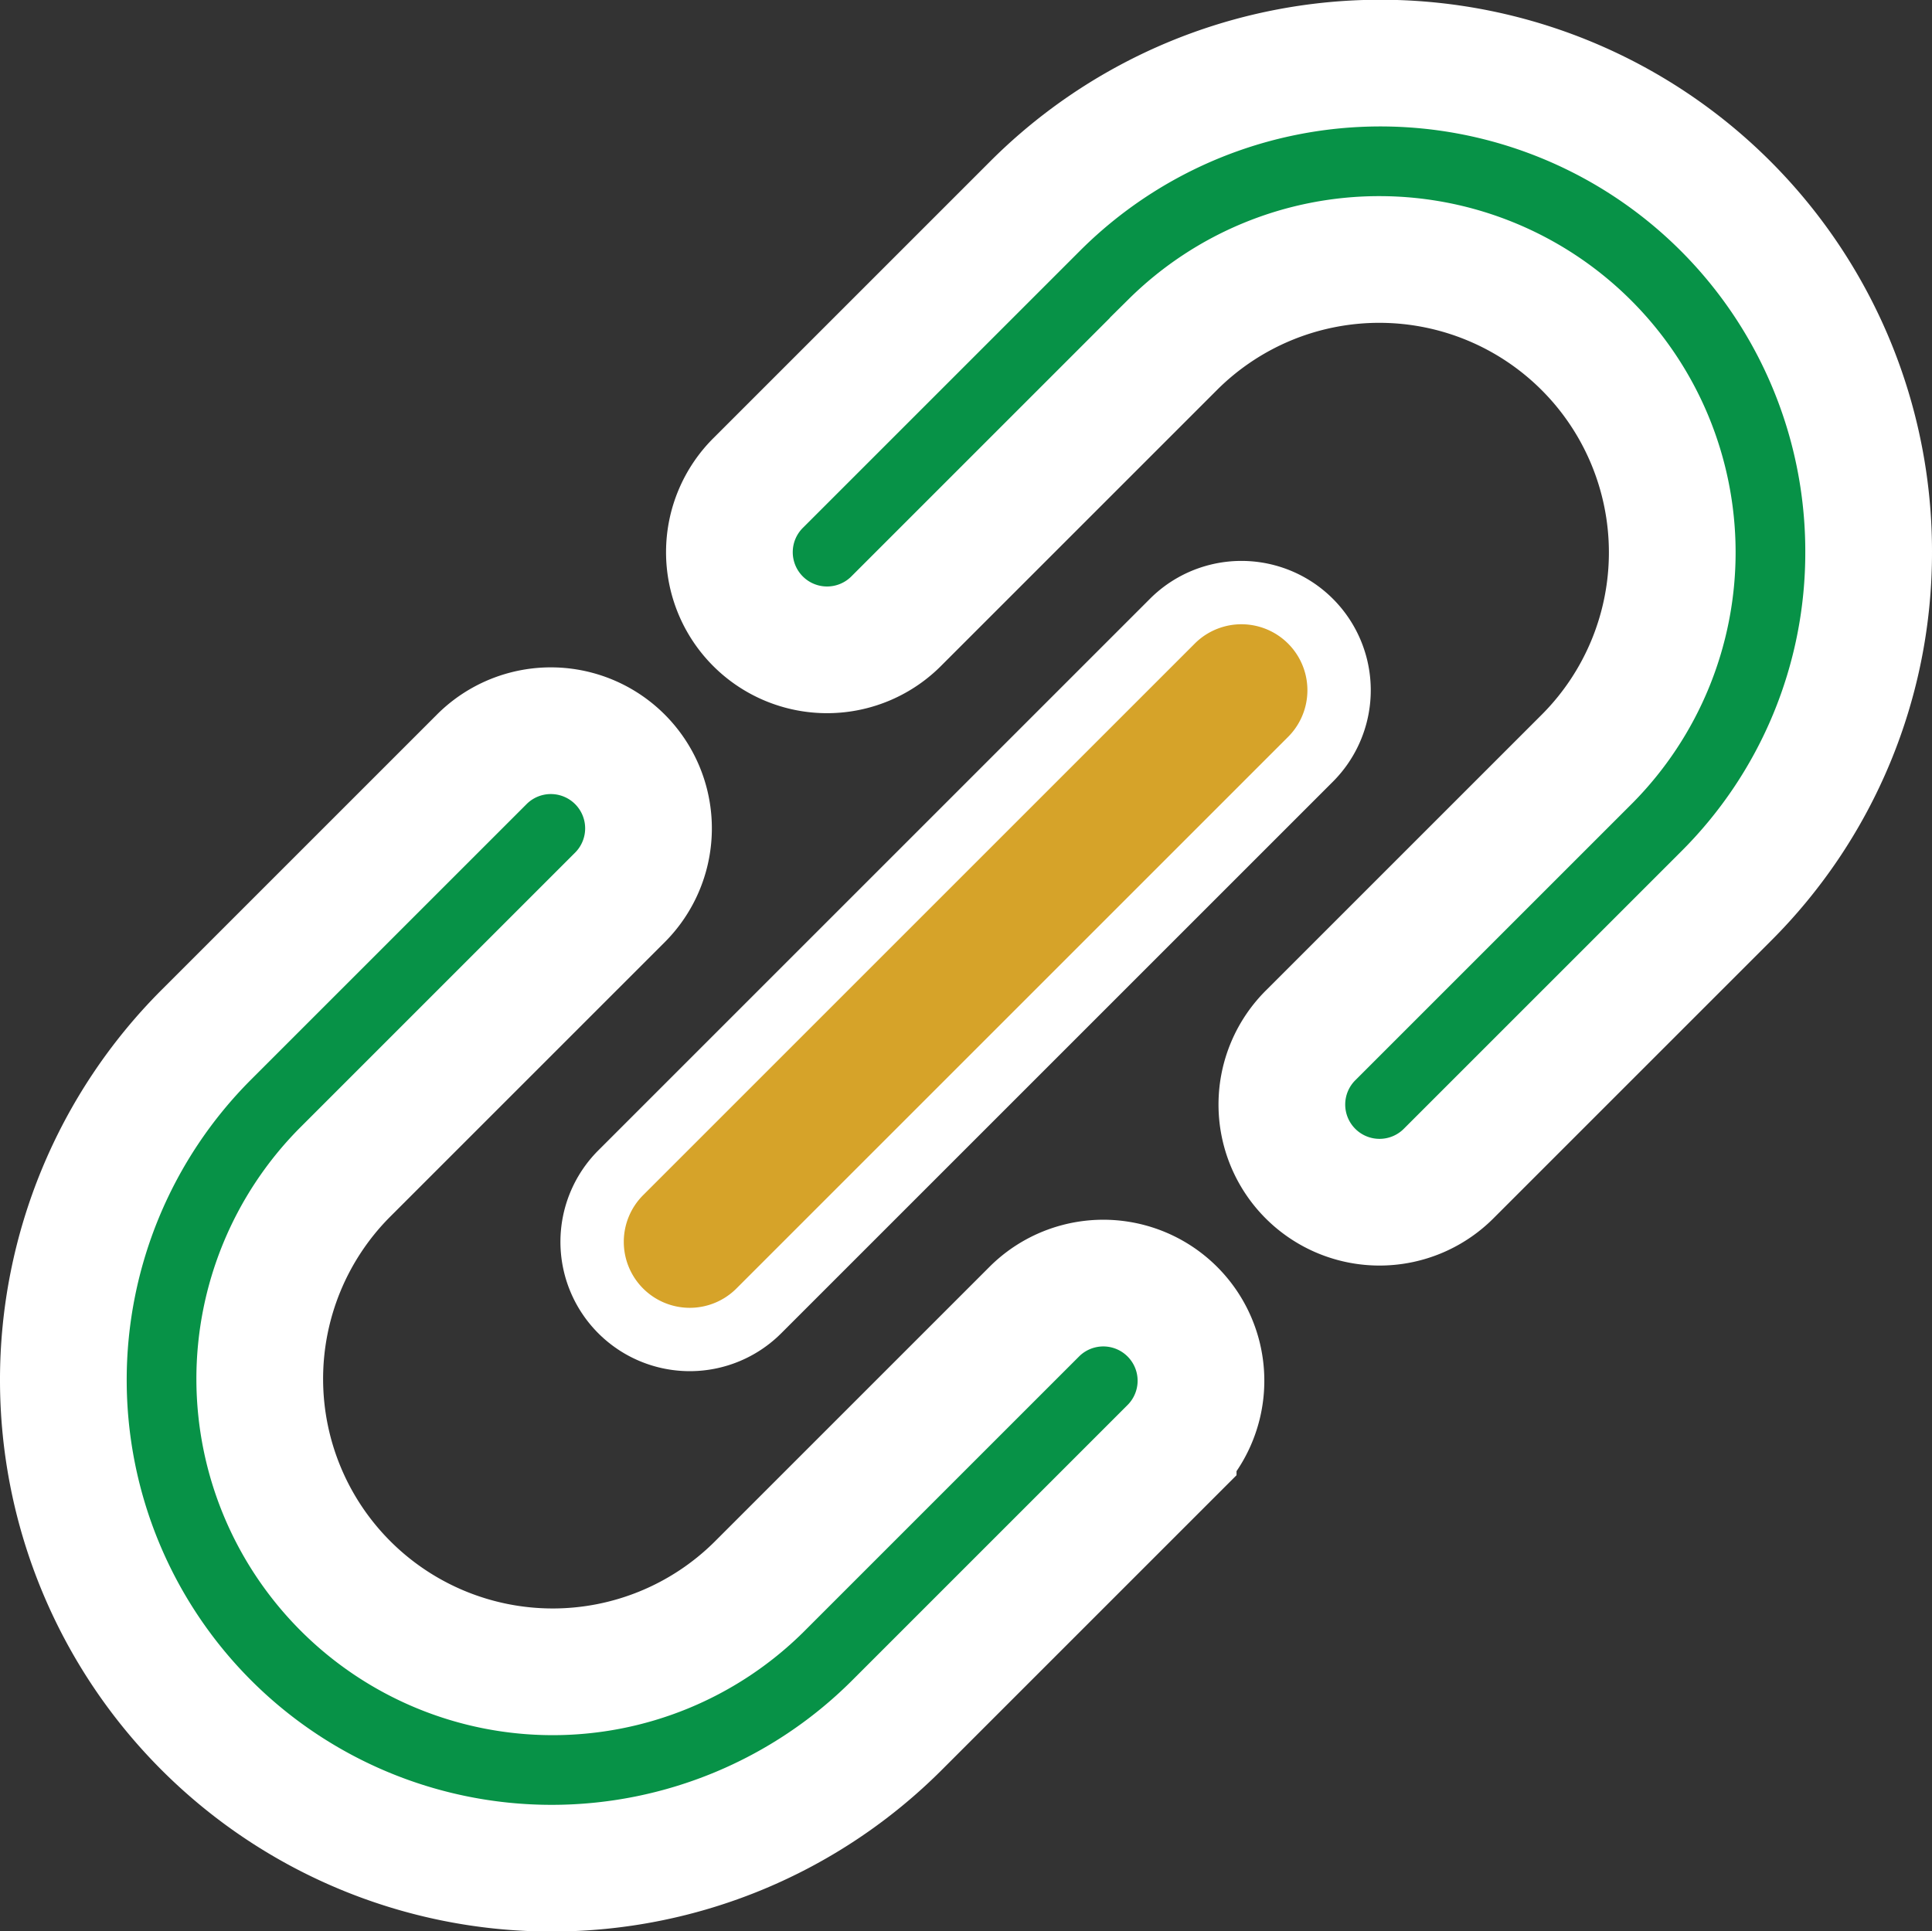
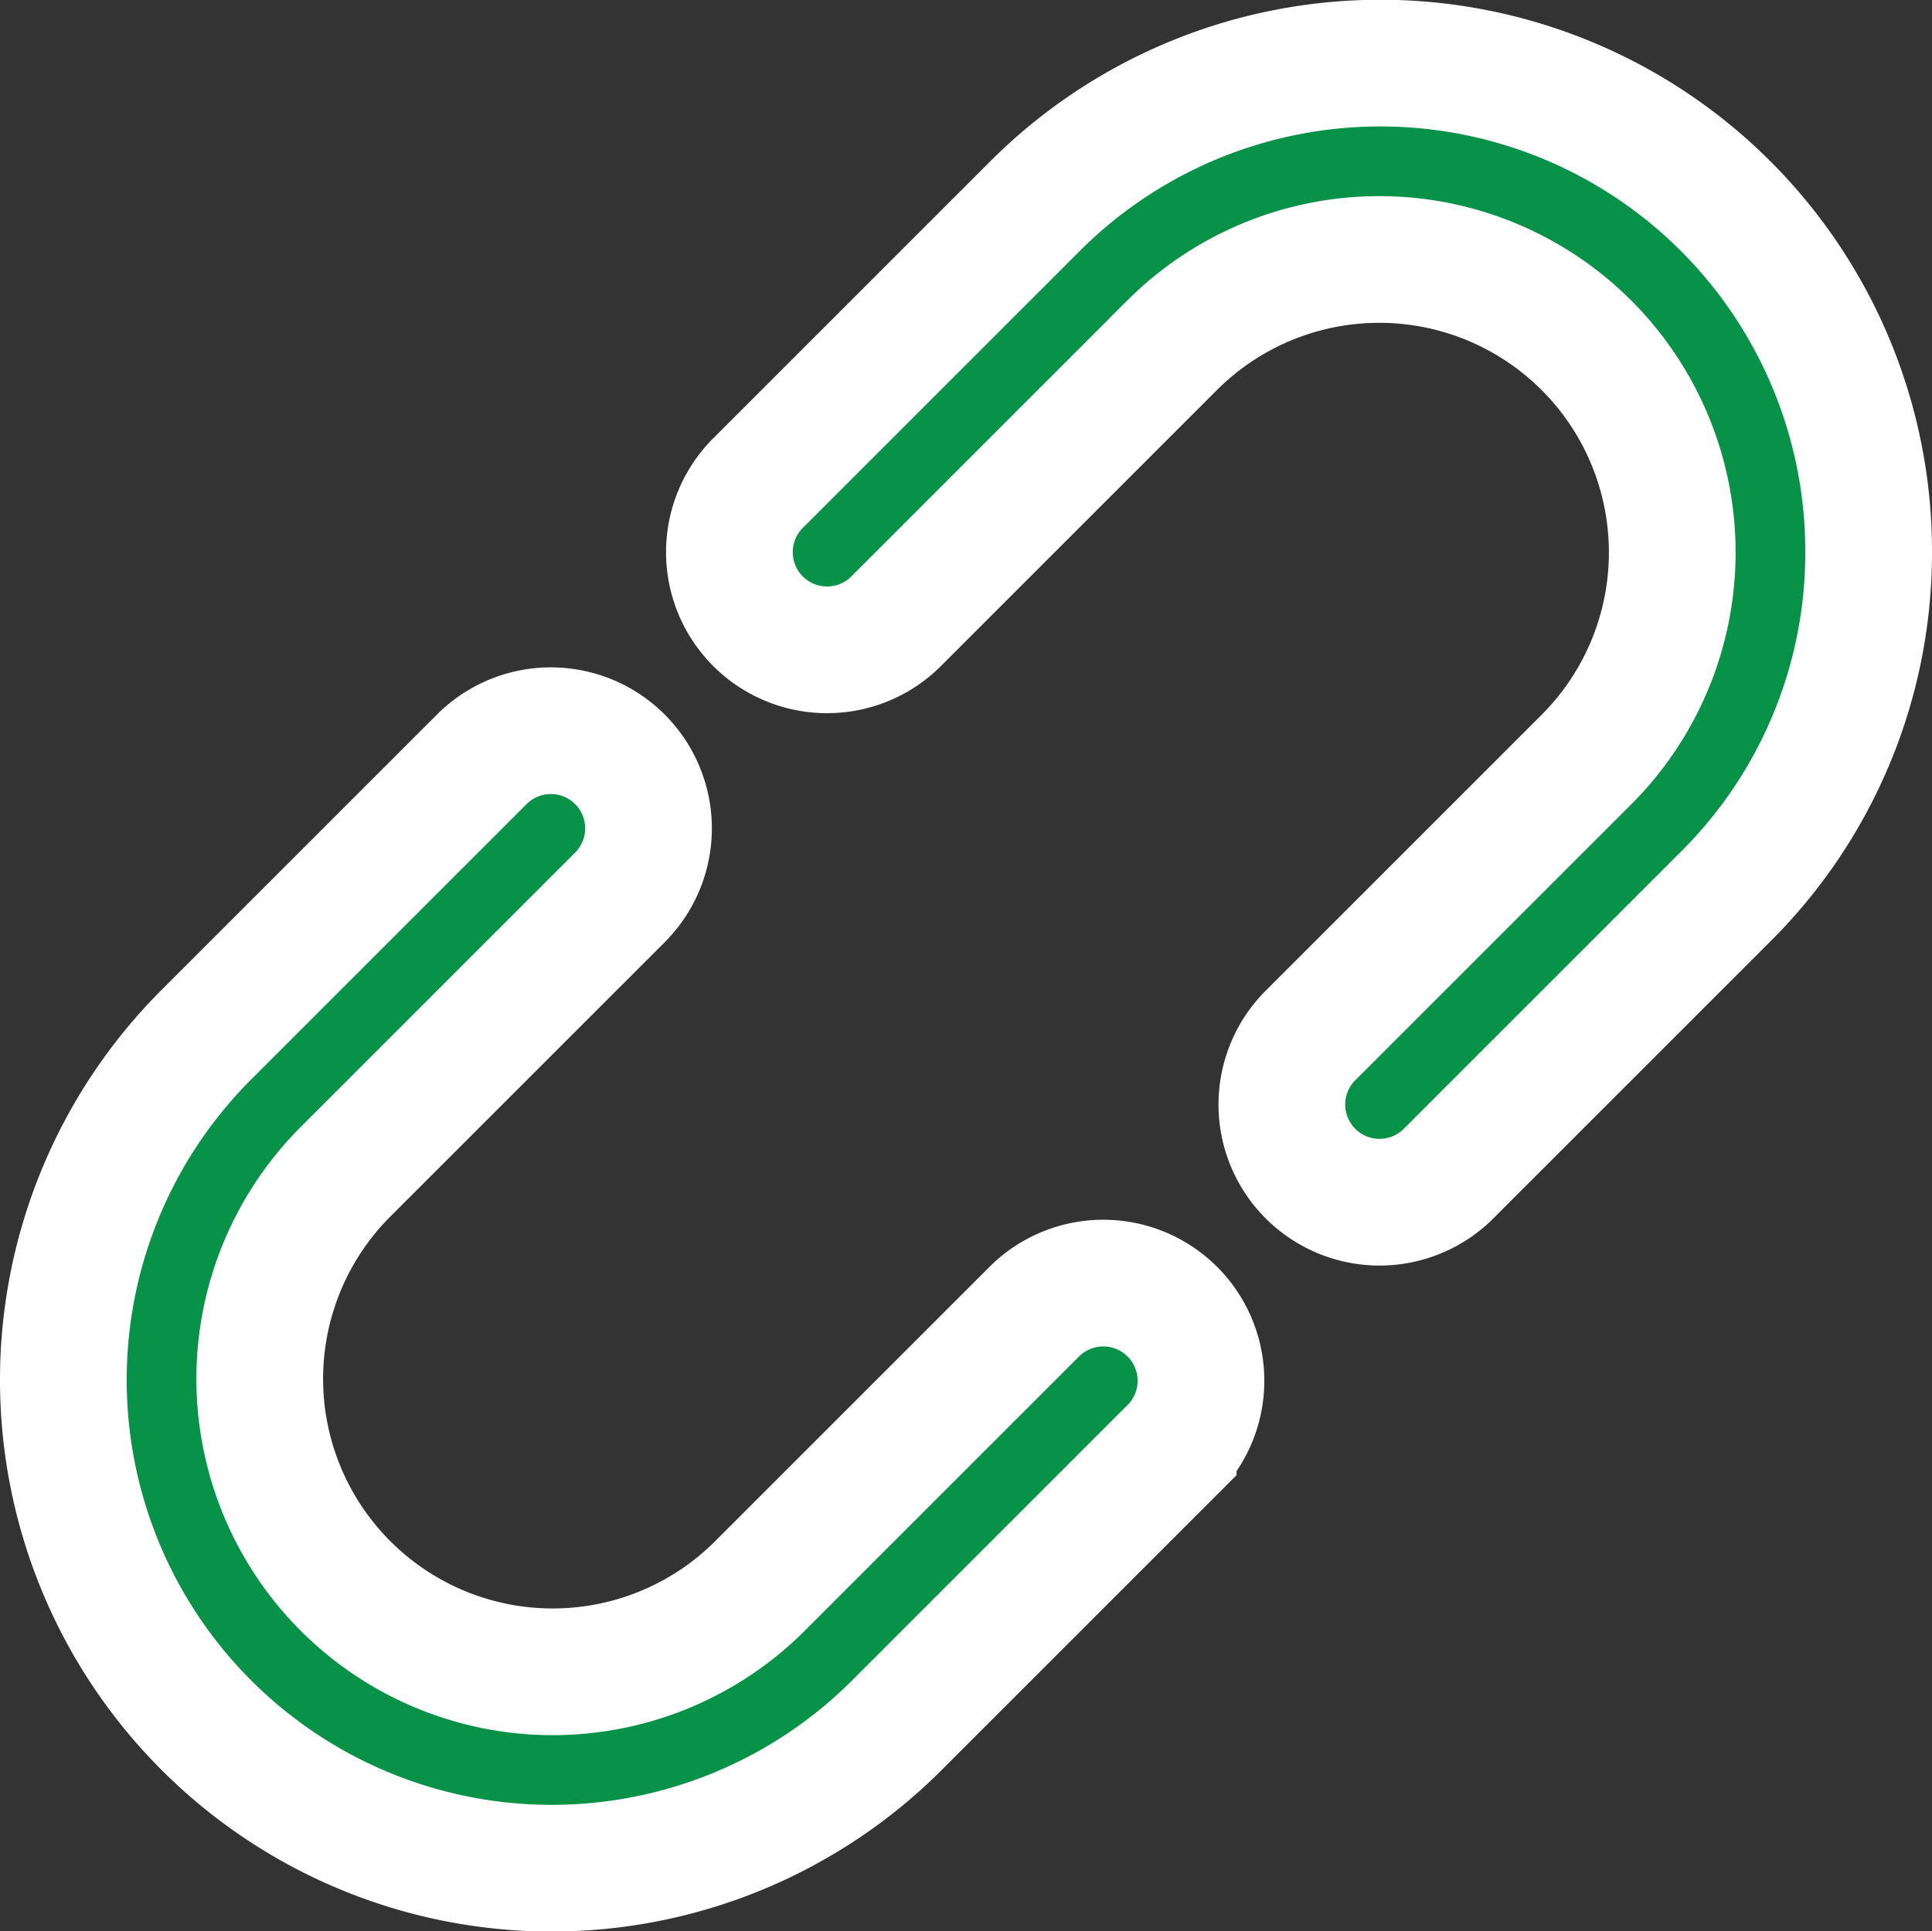
<svg xmlns="http://www.w3.org/2000/svg" width="76.236" height="76.218" viewBox="0 0 76.236 76.218">
  <rect x="0" y="0" width="76.236" height="76.218" fill="#333333" stroke="none" />
  <g id="links_ico" transform="translate(2.5 2.464)">
    <path id="Path_95241" data-name="Path 95241" d="M38.343,49.269l-10.9,10.9h0A11.561,11.561,0,0,1,11.093,43.82h0l10.9-10.9a3.854,3.854,0,0,0-5.45-5.45l-10.9,10.9,0,0A19.268,19.268,0,0,0,32.893,65.619h0l10.9-10.9a3.854,3.854,0,0,0-5.45-5.45ZM71.236,19.295A19.268,19.268,0,0,0,38.343,5.67h0l-10.9,10.9a3.854,3.854,0,1,0,5.45,5.45l10.9-10.9h0a11.561,11.561,0,0,1,16.35,16.349h0l-10.9,10.9a3.854,3.854,0,1,0,5.45,5.45l10.9-10.9,0,0A19.143,19.143,0,0,0,71.236,19.295Z" transform="translate(0 0)" fill="#079247" stroke="#fff" stroke-width="5" />
-     <path id="Path_95242" data-name="Path 95242" d="M82.342,109.591a3.853,3.853,0,0,0,5.45,0l21.8-21.8a3.854,3.854,0,0,0-5.45-5.45l-21.8,21.8A3.854,3.854,0,0,0,82.342,109.591Z" transform="translate(-60.349 -60.322)" fill="#d6a329" stroke="#fff" stroke-width="2.5" />
  </g>
</svg>